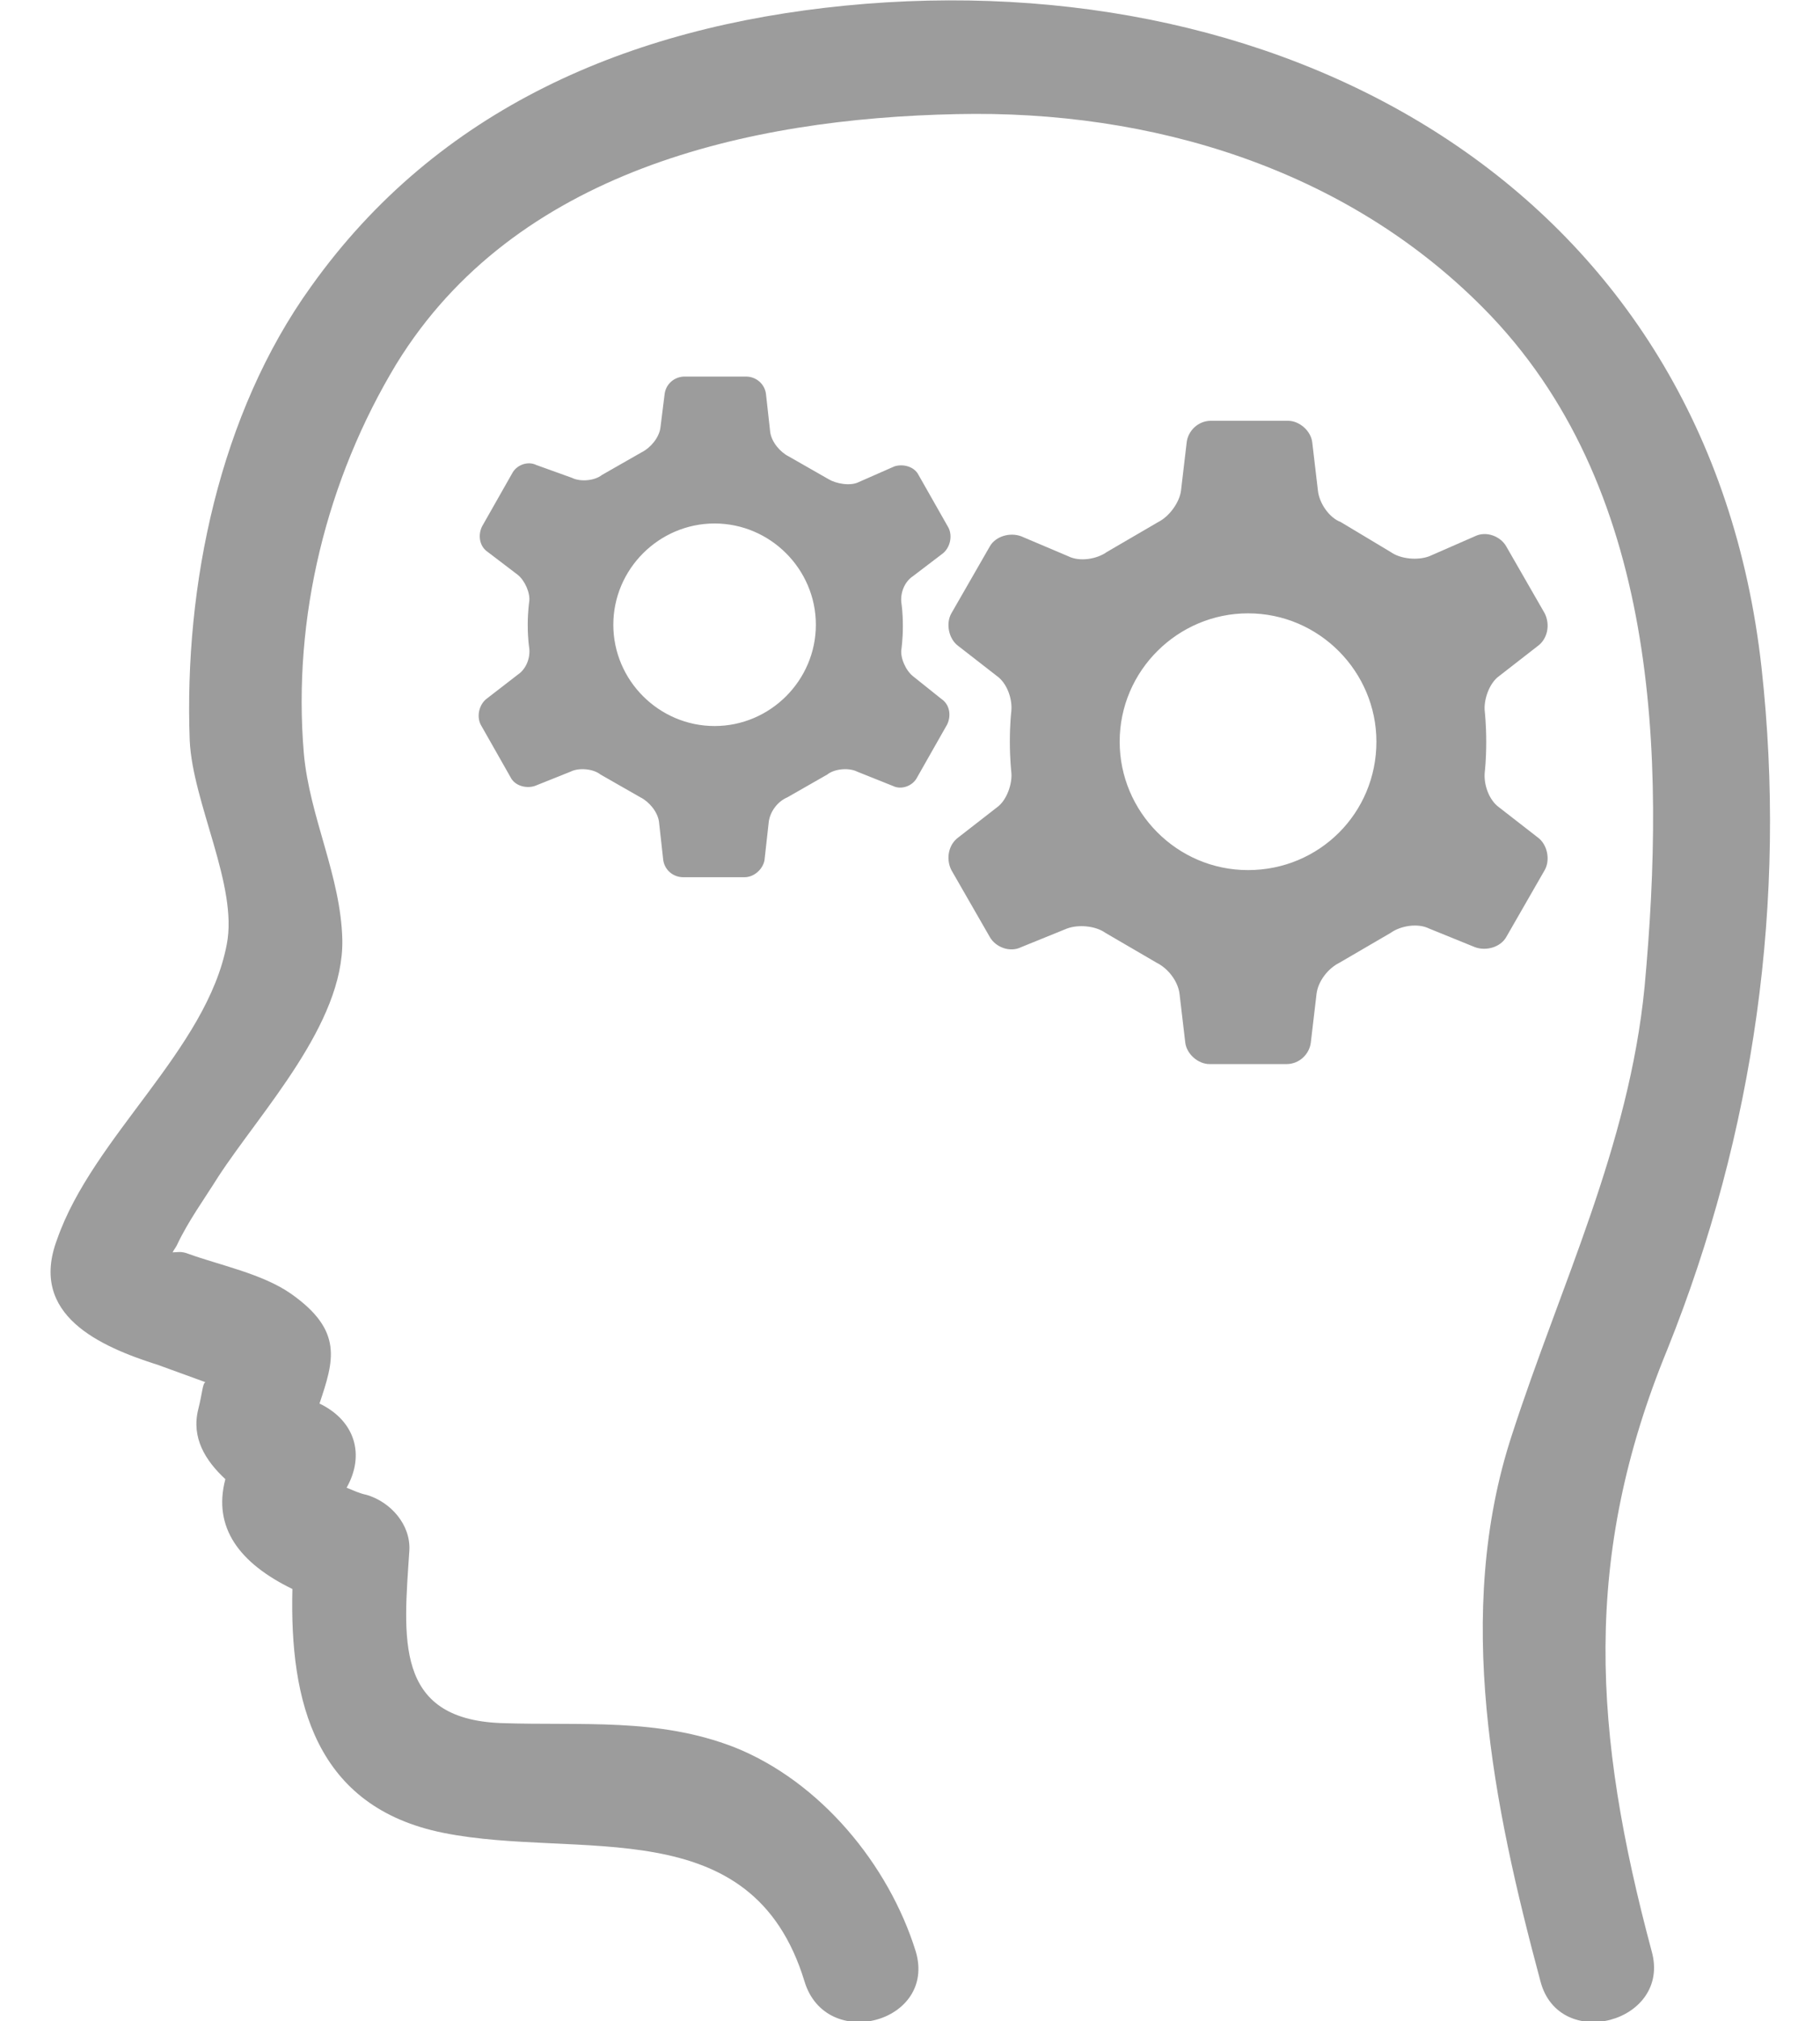
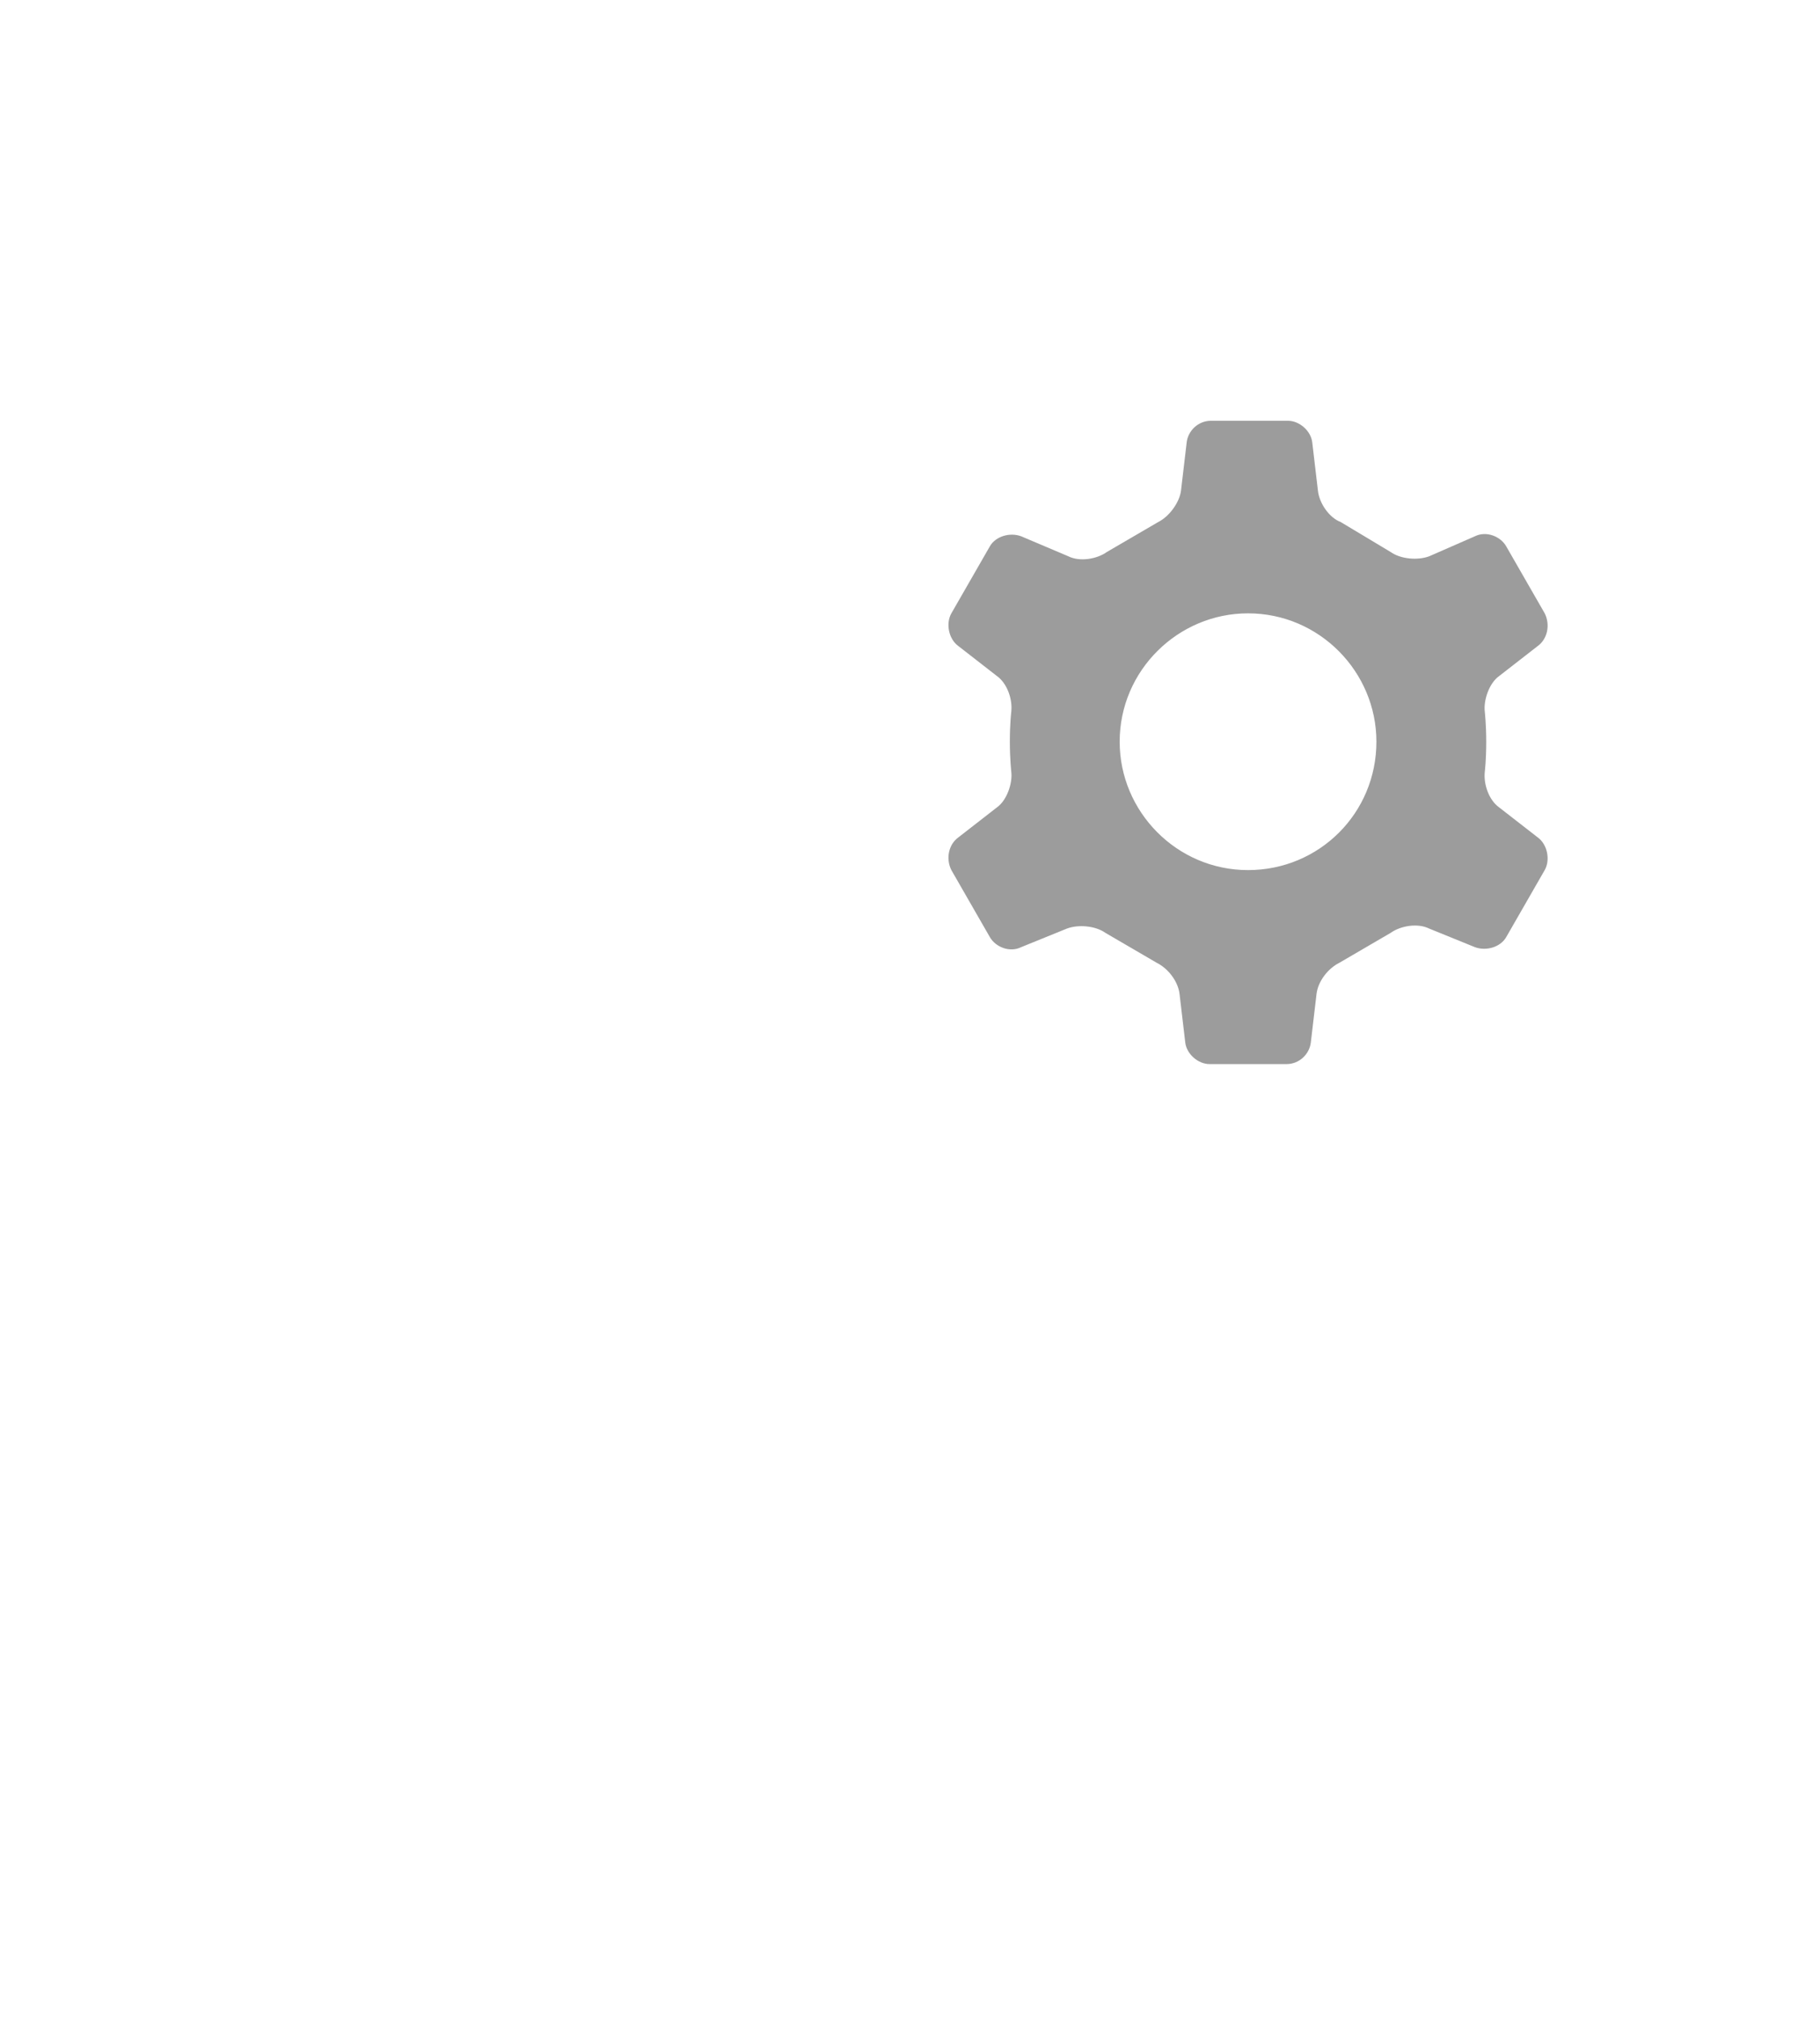
<svg xmlns="http://www.w3.org/2000/svg" version="1.1" id="Layer_1" x="0px" y="0px" viewBox="0 0 127.6 141.7" style="enable-background:new 0 0 127.6 141.7;" xml:space="preserve">
  <style type="text/css">
	.st0{fill:#9C9C9C;}
</style>
  <g>
-     <path class="st0" d="M123.5,46.8C119.8,13.5,90.6-2.7,59.2,0.4C44.1,1.9,30.7,7.6,21.8,20.1c-6.4,8.9-8.9,20.9-8.5,31.8   c0.2,4.4,3.4,10.2,2.6,14.3c-1.4,7.4-9.4,13.5-11.9,20.7C2,92.2,7,94.4,11.1,95.7c1.1,0.4,2.2,0.8,3.3,1.2   c-0.2,0.1-0.2,0.7-0.5,1.9c-0.5,2,0.5,3.6,1.9,4.9c-0.9,3.4,1,5.9,4.7,7.7c-0.2,7.9,1.6,15.3,10.6,17.1c9.5,1.9,21.6-1.7,25.3,10.4   c1.5,5,9.3,2.9,7.8-2.1c-1.9-6.1-6.7-11.9-12.7-14.3c-5.4-2.1-10.7-1.5-16.4-1.7c-7.5-0.3-6.8-6-6.4-12.1c0.1-1.8-1.3-3.4-3-3.9   c-0.5-0.1-0.9-0.3-1.4-0.5c0,0,0,0,0,0c1.3-2.3,0.6-4.7-1.9-5.9c1-3,1.7-5.1-2-7.7c-2-1.4-5-2-7.2-2.8c-0.5-0.2-0.8-0.1-1.1-0.1   c0.1-0.2,0.2-0.3,0.3-0.5c0.8-1.7,1.9-3.2,2.9-4.8c3-4.6,8.8-10.7,8.7-16.6c-0.1-4.5-2.3-8.6-2.7-13.1c-0.8-9.5,1.6-19.2,6.5-27.3   C36.1,12,52.4,8.3,67.1,8c13.6-0.3,27.2,3.8,36.9,13.6c12.3,12.4,12.8,31.3,11.3,47.6c-1.1,11.2-5.9,20.9-9.3,31.4   c-4.1,12.5-1.3,26,2,38.3c1.3,5,9.2,2.9,7.8-2.1c-4.1-15.3-4.9-27.6,1.1-42.2C123,79.4,125.3,63.1,123.5,46.8z" />
    <path class="st0" d="M71.6,37.6c-0.8-0.3-1.8,0-2.2,0.7l-2.7,4.7c-0.4,0.7-0.2,1.8,0.5,2.3l2.7,2.1c0.7,0.5,1.1,1.6,1,2.5   c0,0-0.1,0.8-0.1,2.1c0,1.2,0.1,2.1,0.1,2.1c0.1,0.8-0.3,2-1,2.5l-2.7,2.1c-0.7,0.5-0.9,1.5-0.5,2.3l2.7,4.7   c0.4,0.7,1.4,1.1,2.2,0.7l3.2-1.3c0.8-0.3,2-0.2,2.7,0.3l3.6,2.1c0.8,0.4,1.5,1.3,1.6,2.2l0.4,3.4c0.1,0.8,0.9,1.5,1.7,1.5h5.4   c0.9,0,1.6-0.7,1.7-1.5l0.4-3.4c0.1-0.9,0.8-1.8,1.6-2.2l3.6-2.1c0.7-0.5,1.9-0.7,2.7-0.3l3.2,1.3c0.8,0.3,1.8,0,2.2-0.7l2.7-4.7   c0.4-0.7,0.2-1.8-0.5-2.3l-2.7-2.1c-0.7-0.5-1.1-1.6-1-2.5c0,0,0.1-0.8,0.1-2.1c0-1.2-0.1-2.1-0.1-2.1c-0.1-0.8,0.3-2,1-2.5   l2.7-2.1c0.7-0.5,0.9-1.5,0.5-2.3l-2.7-4.7c-0.4-0.7-1.4-1.1-2.2-0.7l-3.2,1.4c-0.8,0.3-2,0.2-2.7-0.3L94,36.6   c-0.8-0.3-1.5-1.3-1.6-2.2L92,31c-0.1-0.8-0.9-1.5-1.7-1.5h-5.4c-0.9,0-1.6,0.7-1.7,1.5l-0.4,3.4c-0.1,0.8-0.8,1.8-1.6,2.2   l-3.6,2.1c-0.7,0.5-1.9,0.7-2.7,0.3L71.6,37.6z M78.5,52c0-5,4.1-9,9-9c5,0,9,4.1,9,9c0,5-4,9-9,9C82.5,61,78.5,56.9,78.5,52z" />
-     <path class="st0" d="M37.6,32.6c-0.6-0.3-1.4,0-1.7,0.6l-2.1,3.7c-0.3,0.6-0.2,1.4,0.4,1.8l2.1,1.6c0.5,0.4,0.9,1.3,0.8,1.9   c0,0-0.1,0.7-0.1,1.6c0,1,0.1,1.6,0.1,1.6c0.1,0.7-0.2,1.5-0.8,1.9L34.1,49c-0.5,0.4-0.7,1.2-0.4,1.8l2.1,3.7   c0.3,0.6,1.1,0.8,1.7,0.6l2.5-1c0.6-0.3,1.6-0.2,2.1,0.2l2.8,1.6c0.6,0.3,1.2,1,1.3,1.7l0.3,2.7c0.1,0.7,0.7,1.2,1.4,1.2h4.3   c0.7,0,1.3-0.6,1.4-1.2l0.3-2.7c0.1-0.7,0.6-1.4,1.3-1.7l2.8-1.6c0.5-0.4,1.5-0.5,2.1-0.2l2.5,1c0.6,0.3,1.4,0,1.7-0.6l2.1-3.7   c0.3-0.6,0.2-1.4-0.4-1.8L64,47.4c-0.5-0.4-0.9-1.3-0.8-1.9c0,0,0.1-0.7,0.1-1.6c0-1-0.1-1.6-0.1-1.6c-0.1-0.7,0.2-1.5,0.8-1.9   l2.1-1.6c0.5-0.4,0.7-1.2,0.4-1.8l-2.1-3.7c-0.3-0.6-1.1-0.8-1.7-0.6l-2.5,1.1c-0.6,0.3-1.6,0.1-2.1-0.2l-2.8-1.6   c-0.6-0.3-1.2-1-1.3-1.7l-0.3-2.7c-0.1-0.7-0.7-1.2-1.4-1.2H48c-0.7,0-1.3,0.5-1.4,1.2L46.3,30c-0.1,0.7-0.7,1.4-1.3,1.7l-2.8,1.6   c-0.5,0.4-1.5,0.5-2.1,0.2L37.6,32.6z M43,43.8c0-3.9,3.2-7.1,7.1-7.1c3.9,0,7.1,3.2,7.1,7.1c0,3.9-3.2,7.1-7.1,7.1   C46.2,50.9,43,47.7,43,43.8z" />
  </g>
</svg>